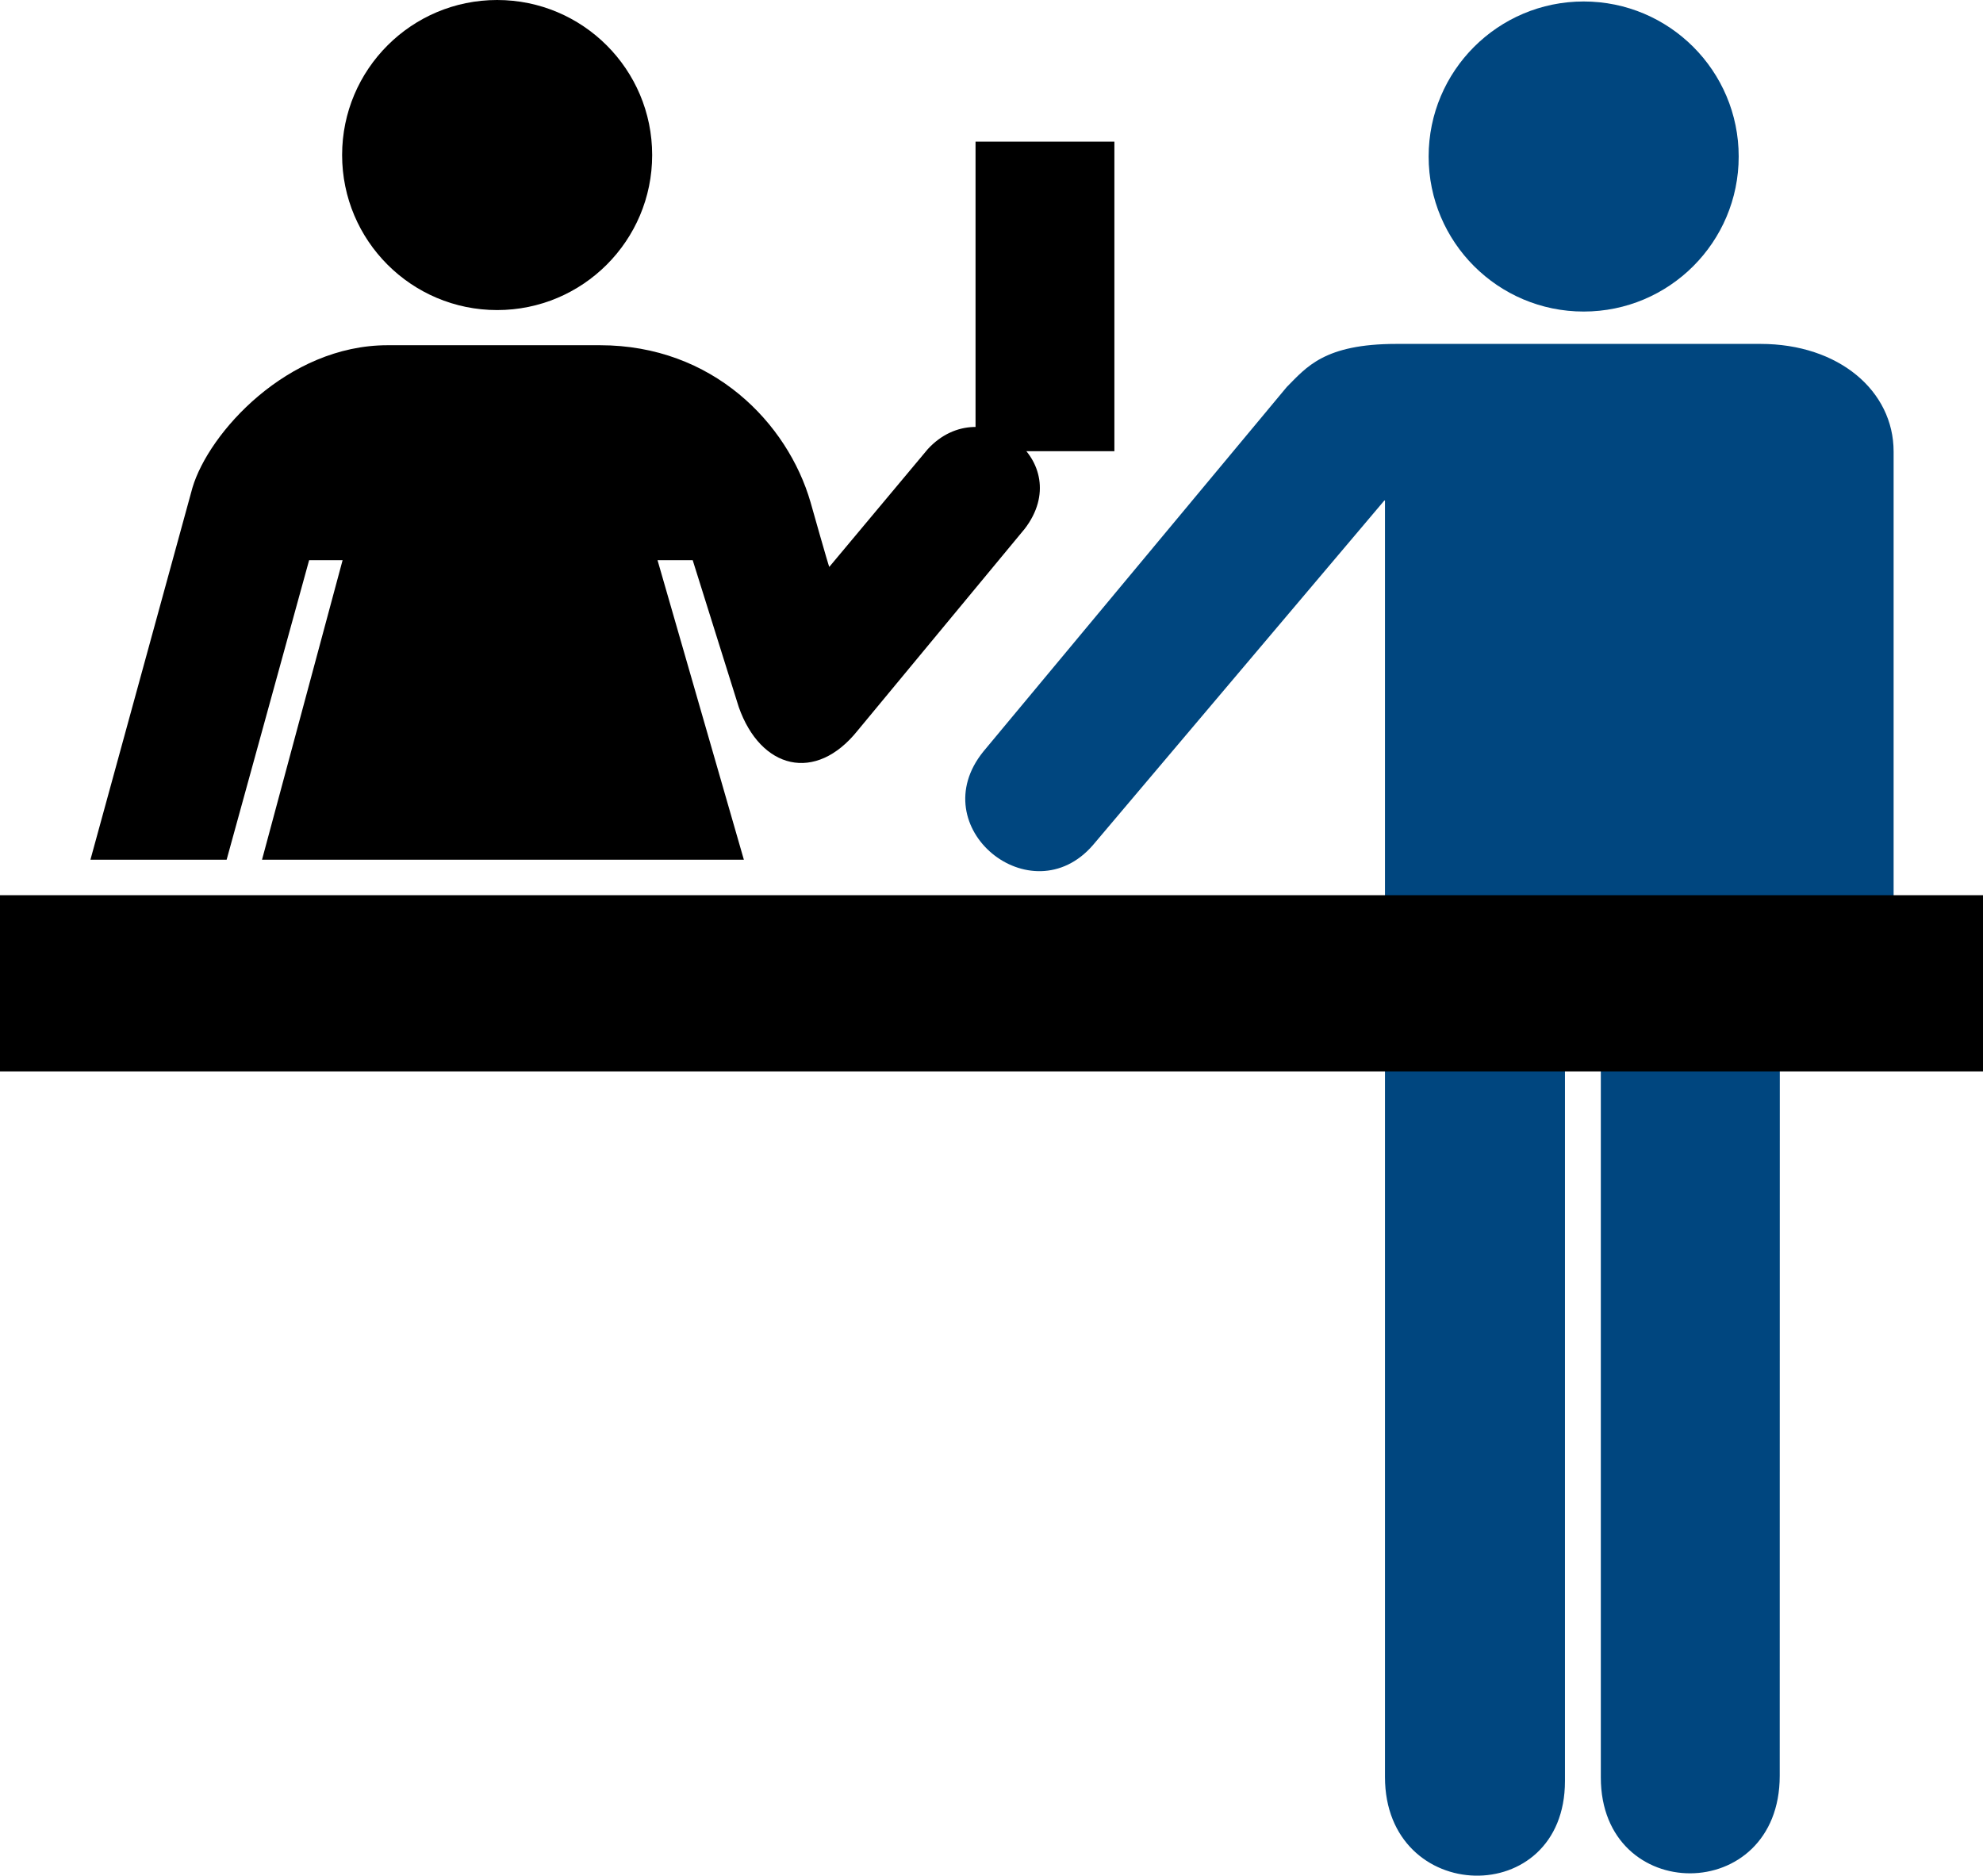
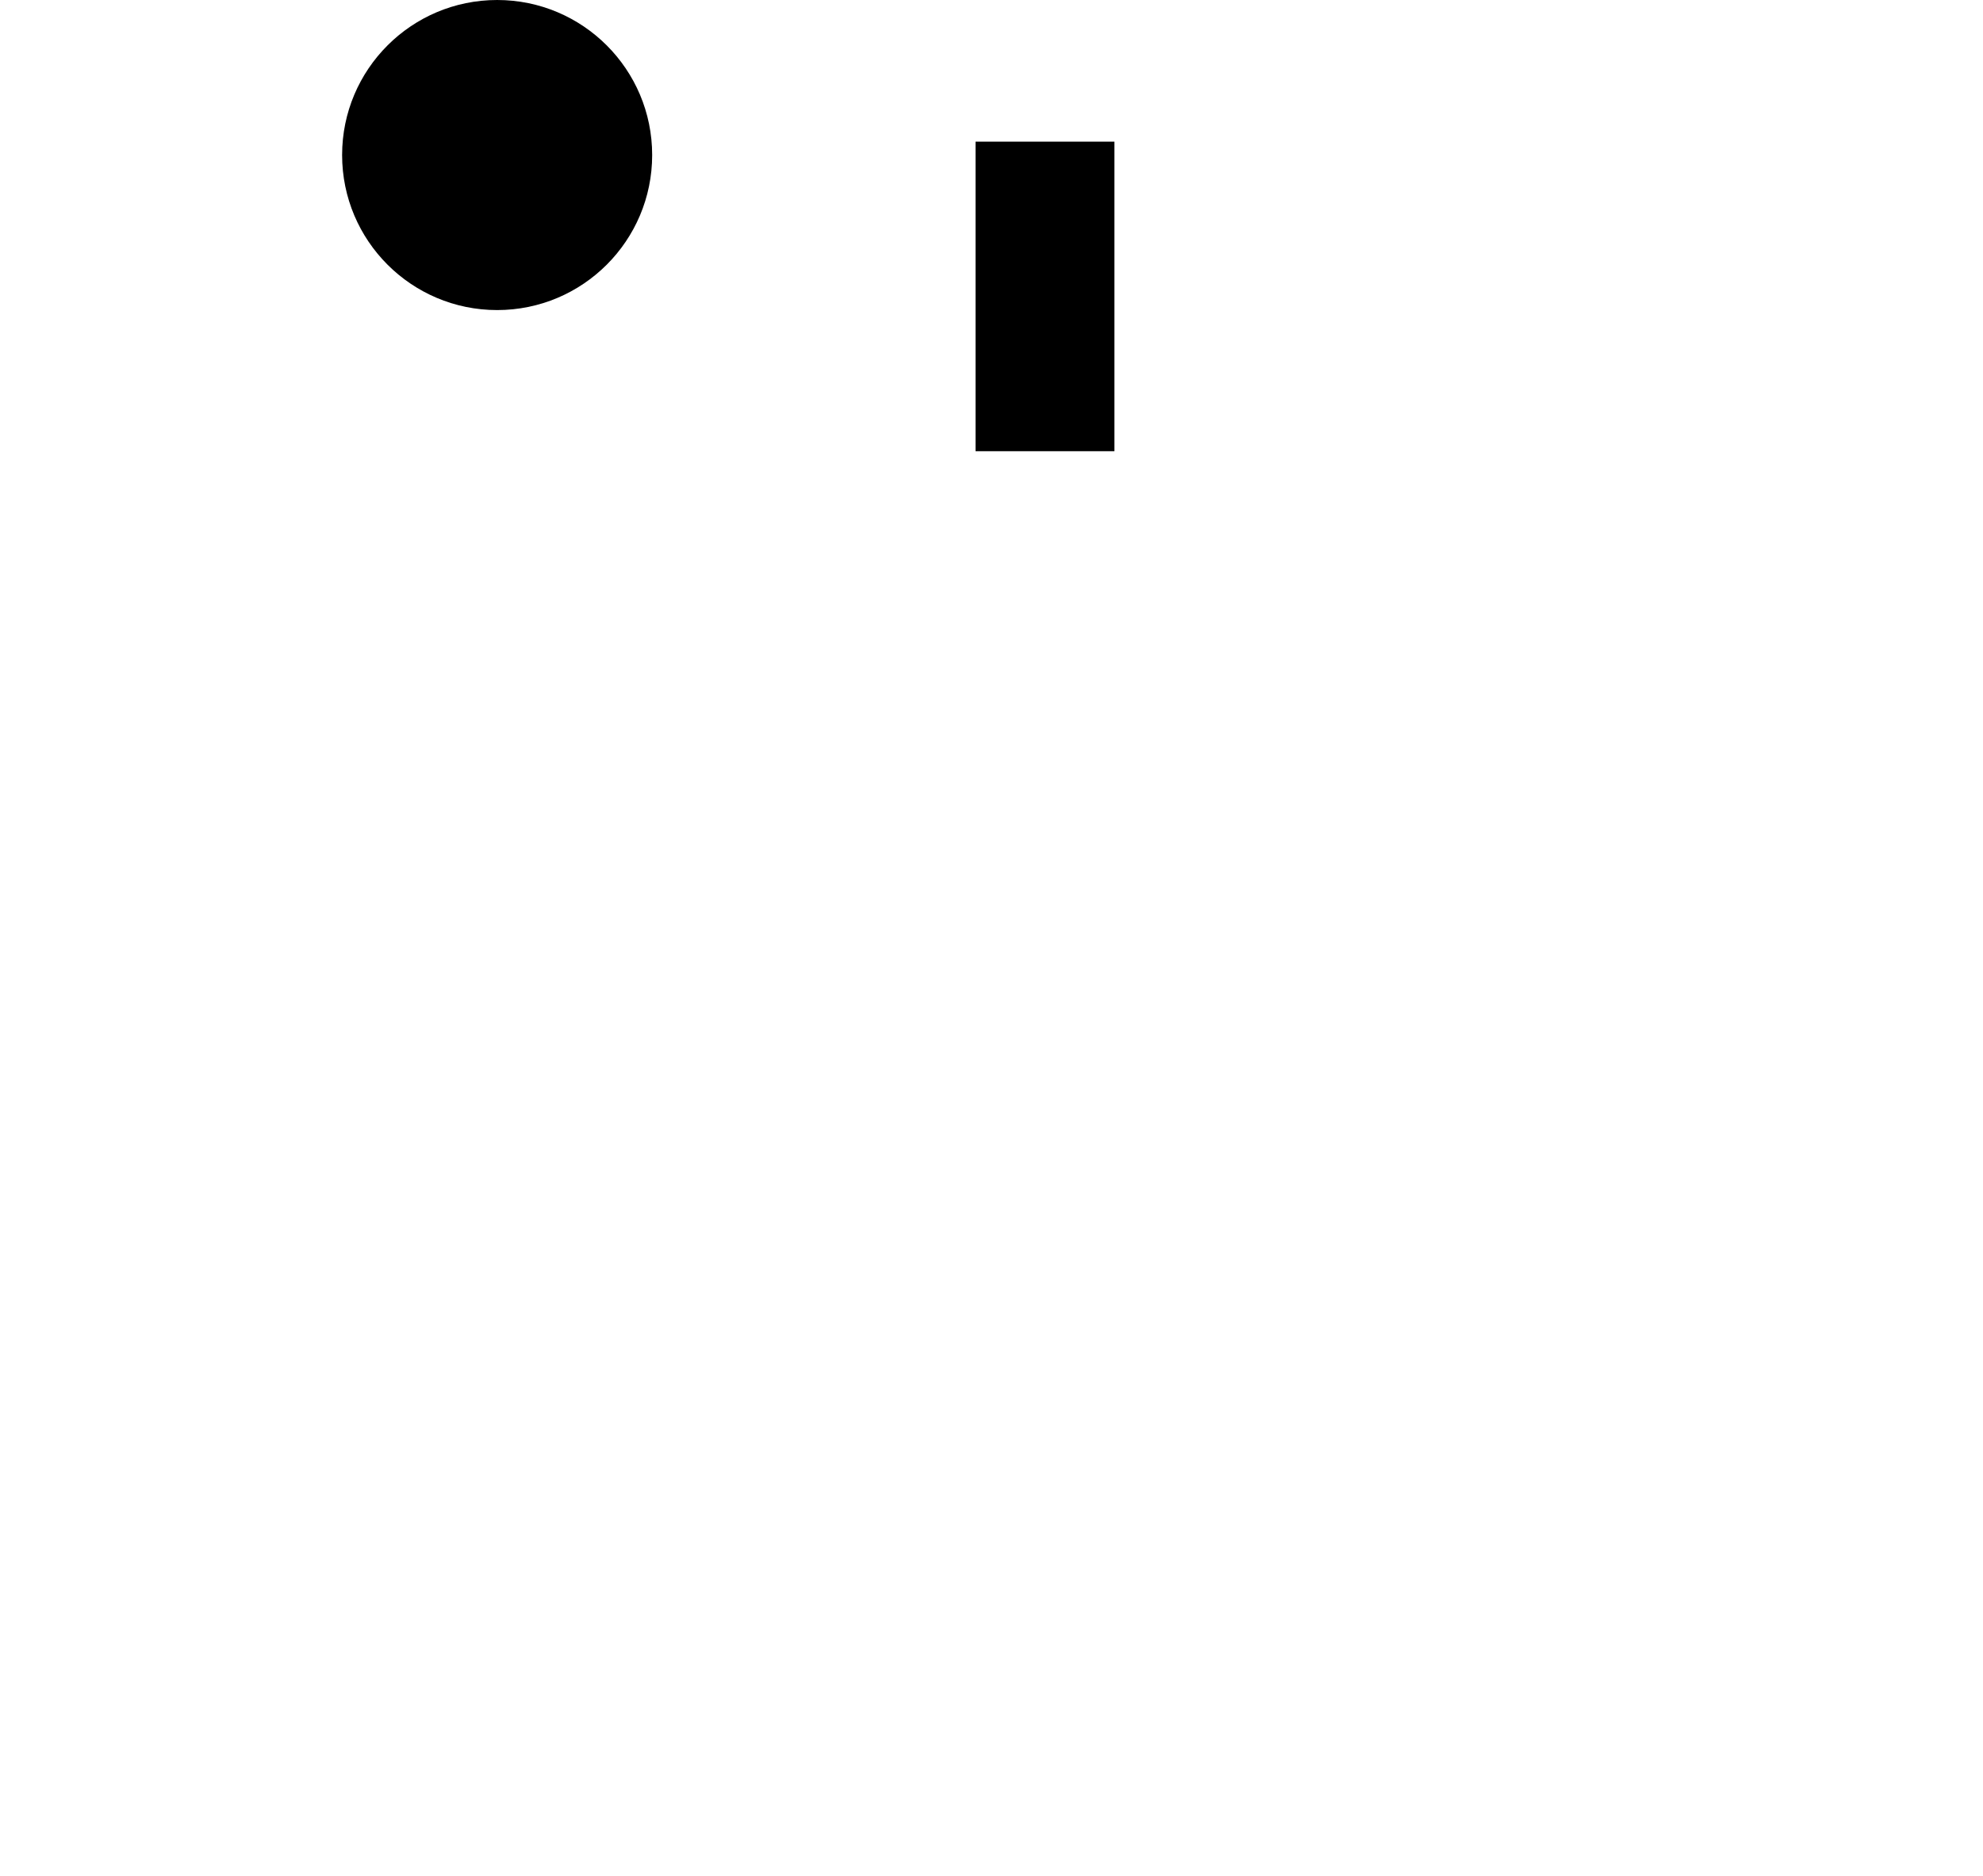
<svg xmlns="http://www.w3.org/2000/svg" width="475.767" height="449.996">
  <title>sales</title>
  <g>
    <title>Layer 1</title>
    <g id="g2727">
      <g id="g2729">
        <path d="m119.276,74.389c20.54,0 37.194,-16.651 37.194,-37.193c0,-20.542 -16.654,-37.196 -37.194,-37.196c-20.543,0 -37.196,16.654 -37.196,37.196c0,20.542 16.653,37.193 37.196,37.193z" fill="#000000" id="path2731" />
-         <path d="m21.694,206.256l32.679,0l19.792,-71.858l8.031,0l-19.332,71.858l115.606,0l-20.713,-71.858l8.438,0l11.046,35.224c5.229,14.878 18.411,18.317 28.536,5.636l40.068,-48.383c12.5,-16.25 -10.125,-33.375 -23.25,-19.125l-23.625,28.25c0,0.469 -4.5,-15.5 -4.5,-15.5c-5.5,-19 -23.5,-37.675 -50.5,-37.675l-51,0c-24,0 -42.895,21.008 -46.802,34.195l-24.474,89.236z" fill="#000000" id="path2733" />
        <path d="m267.367,108.248l0,-74.266l-33.313,0l0,74.266l33.313,0z" fill="#000000" id="path2735" />
      </g>
      <g id="g2737">
-         <path d="m379.958,74.744c20.541,0 37.194,-16.652 37.194,-37.193c0,-20.543 -16.653,-37.196 -37.194,-37.196c-20.542,0 -37.195,16.653 -37.195,37.196c0,20.541 16.653,37.193 37.195,37.193z" fill="#00467f" id="path2739" />
-         <path d="m426.997,426.03l0.023,-205.623l27.301,0l0,-112.068c0,-14.559 -13.151,-25.831 -31.935,-25.831l-87.357,0c-17.377,0 -21.604,5.636 -26.301,10.332l-72.758,87.41c-14.818,18.237 11.477,39.561 26.25,22.5l70.067,-82.852l0,306.419c0,30.895 43.183,31.911 43.183,0.966l0,-173.896l8.604,-0.105l0,173.151c0,30.685 42.923,30.779 42.923,-0.403z" fill="#00467f" id="path2741" />
-       </g>
-       <path d="m475.767,257.039l0,-42.268l-475.767,0l0,42.268l475.767,0z" fill="#000000" id="path2743" />
+         </g>
    </g>
  </g>
</svg>